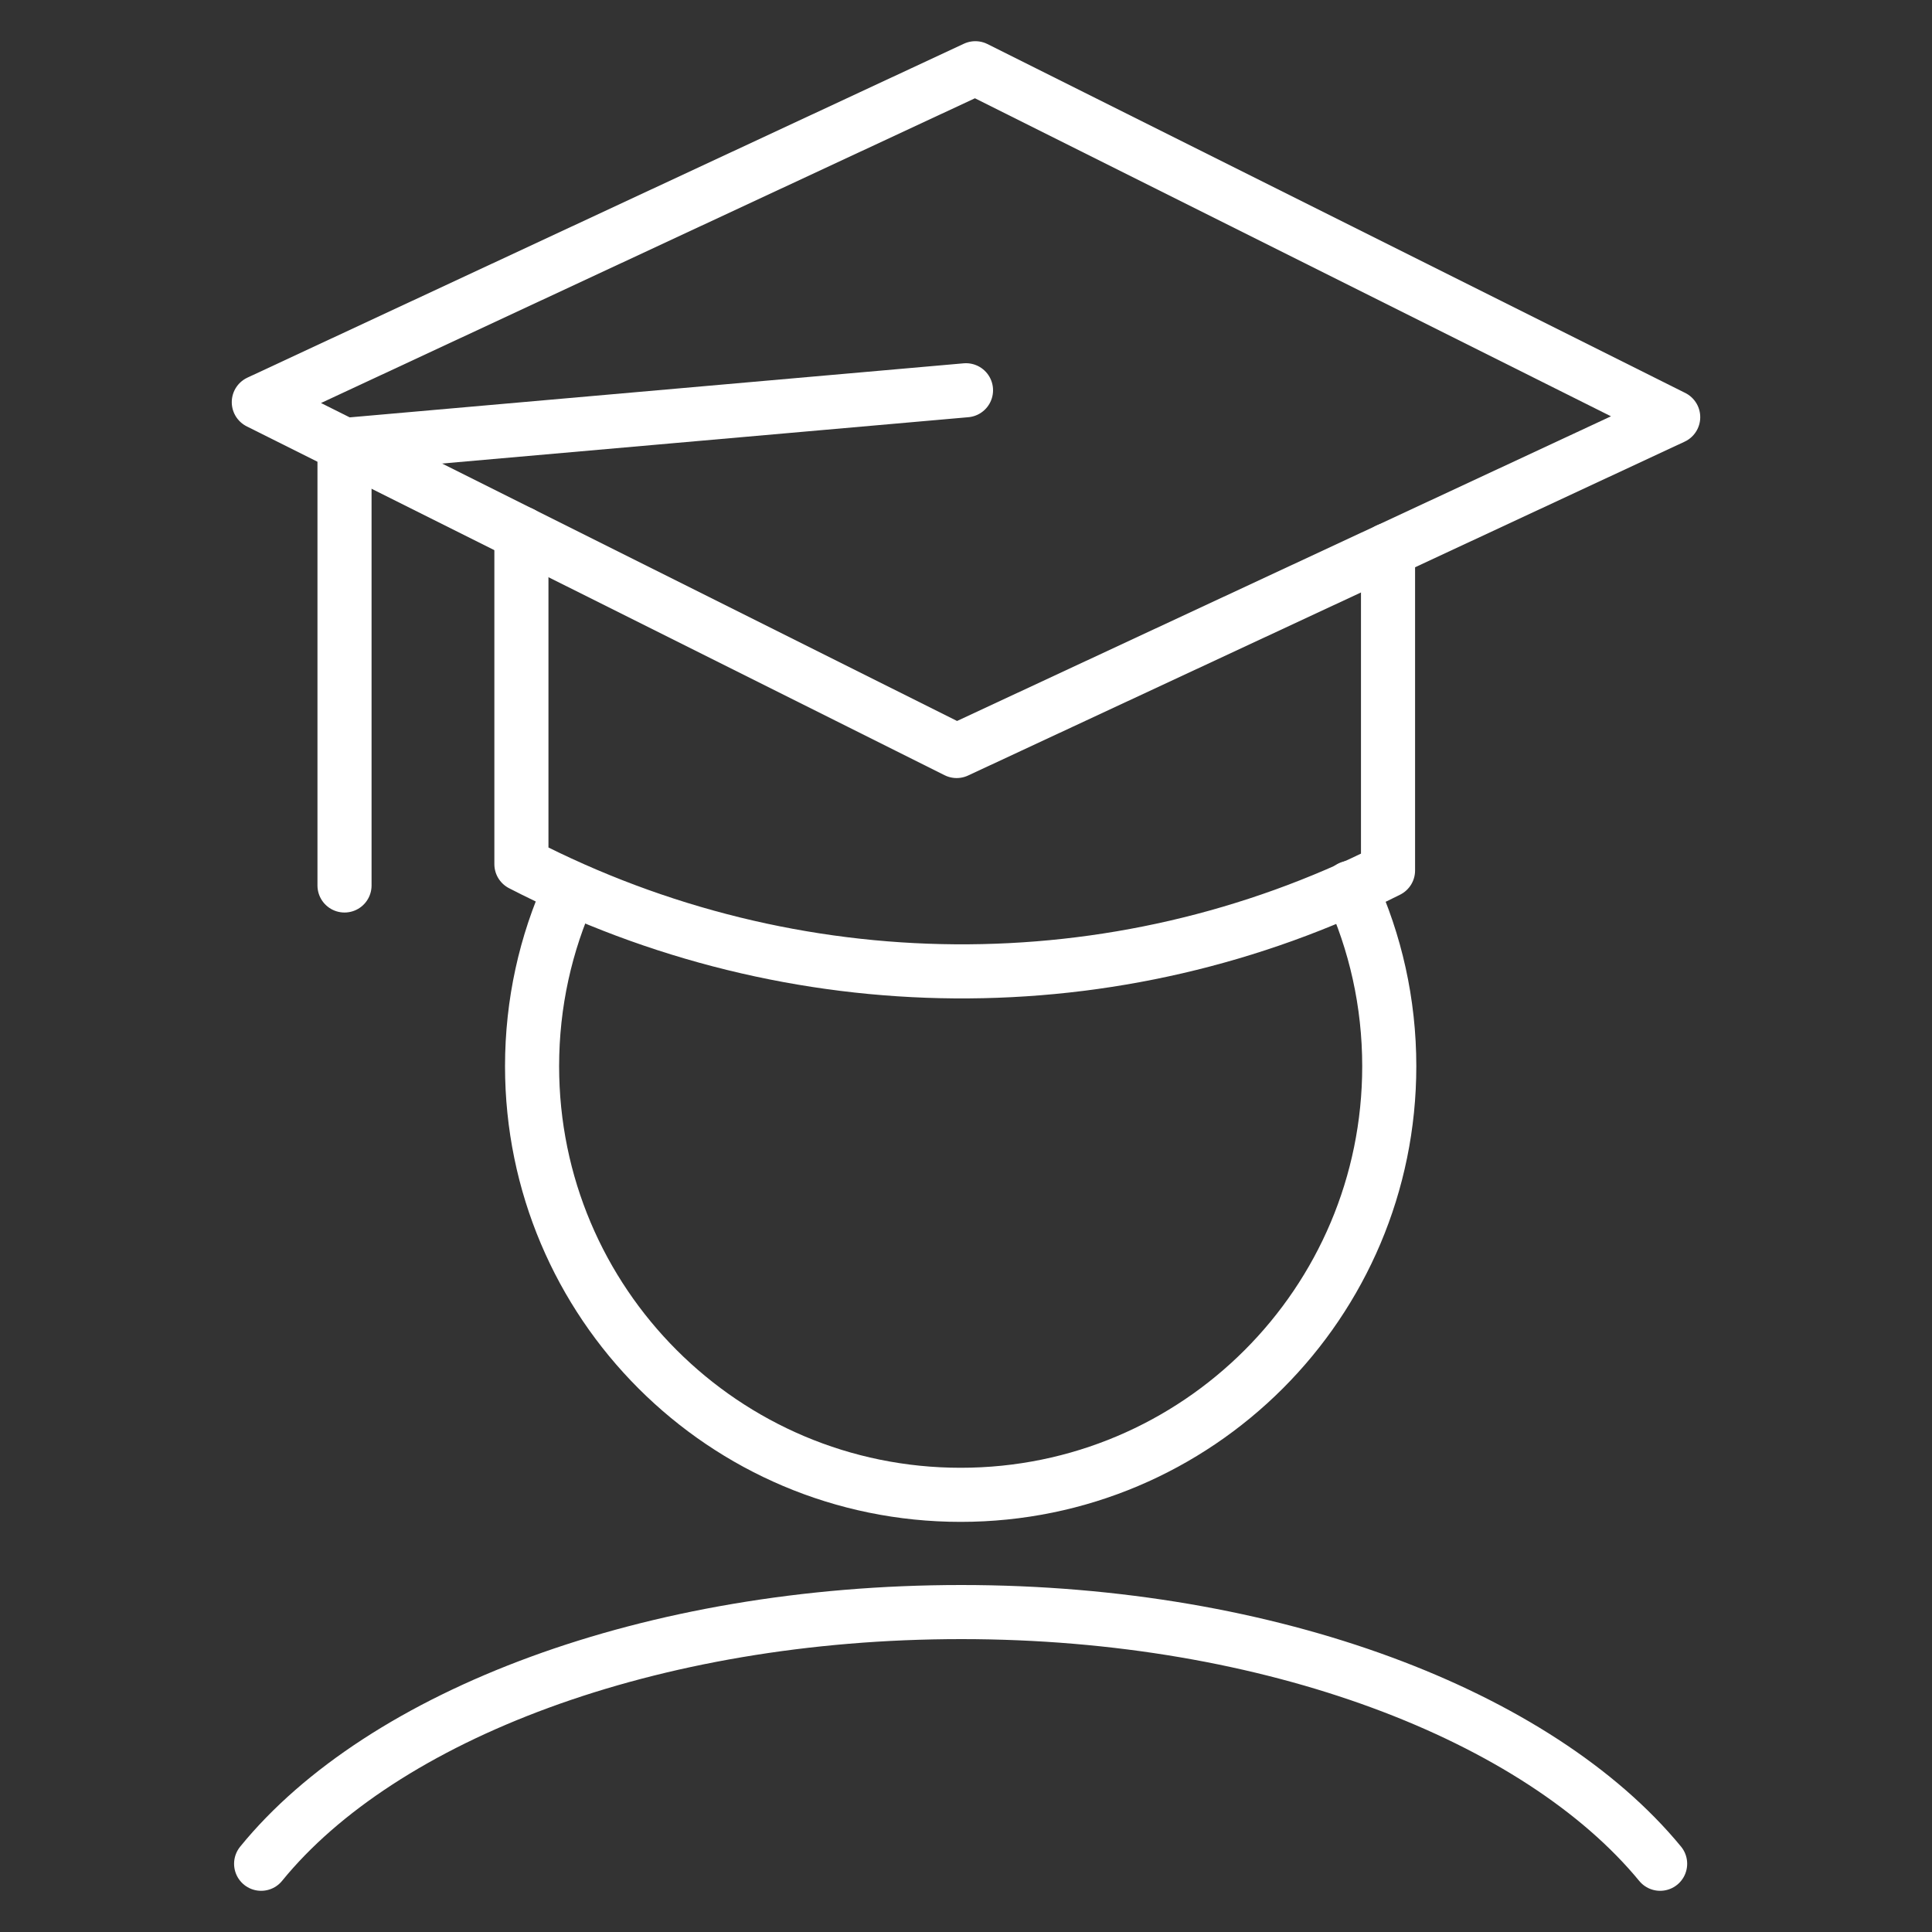
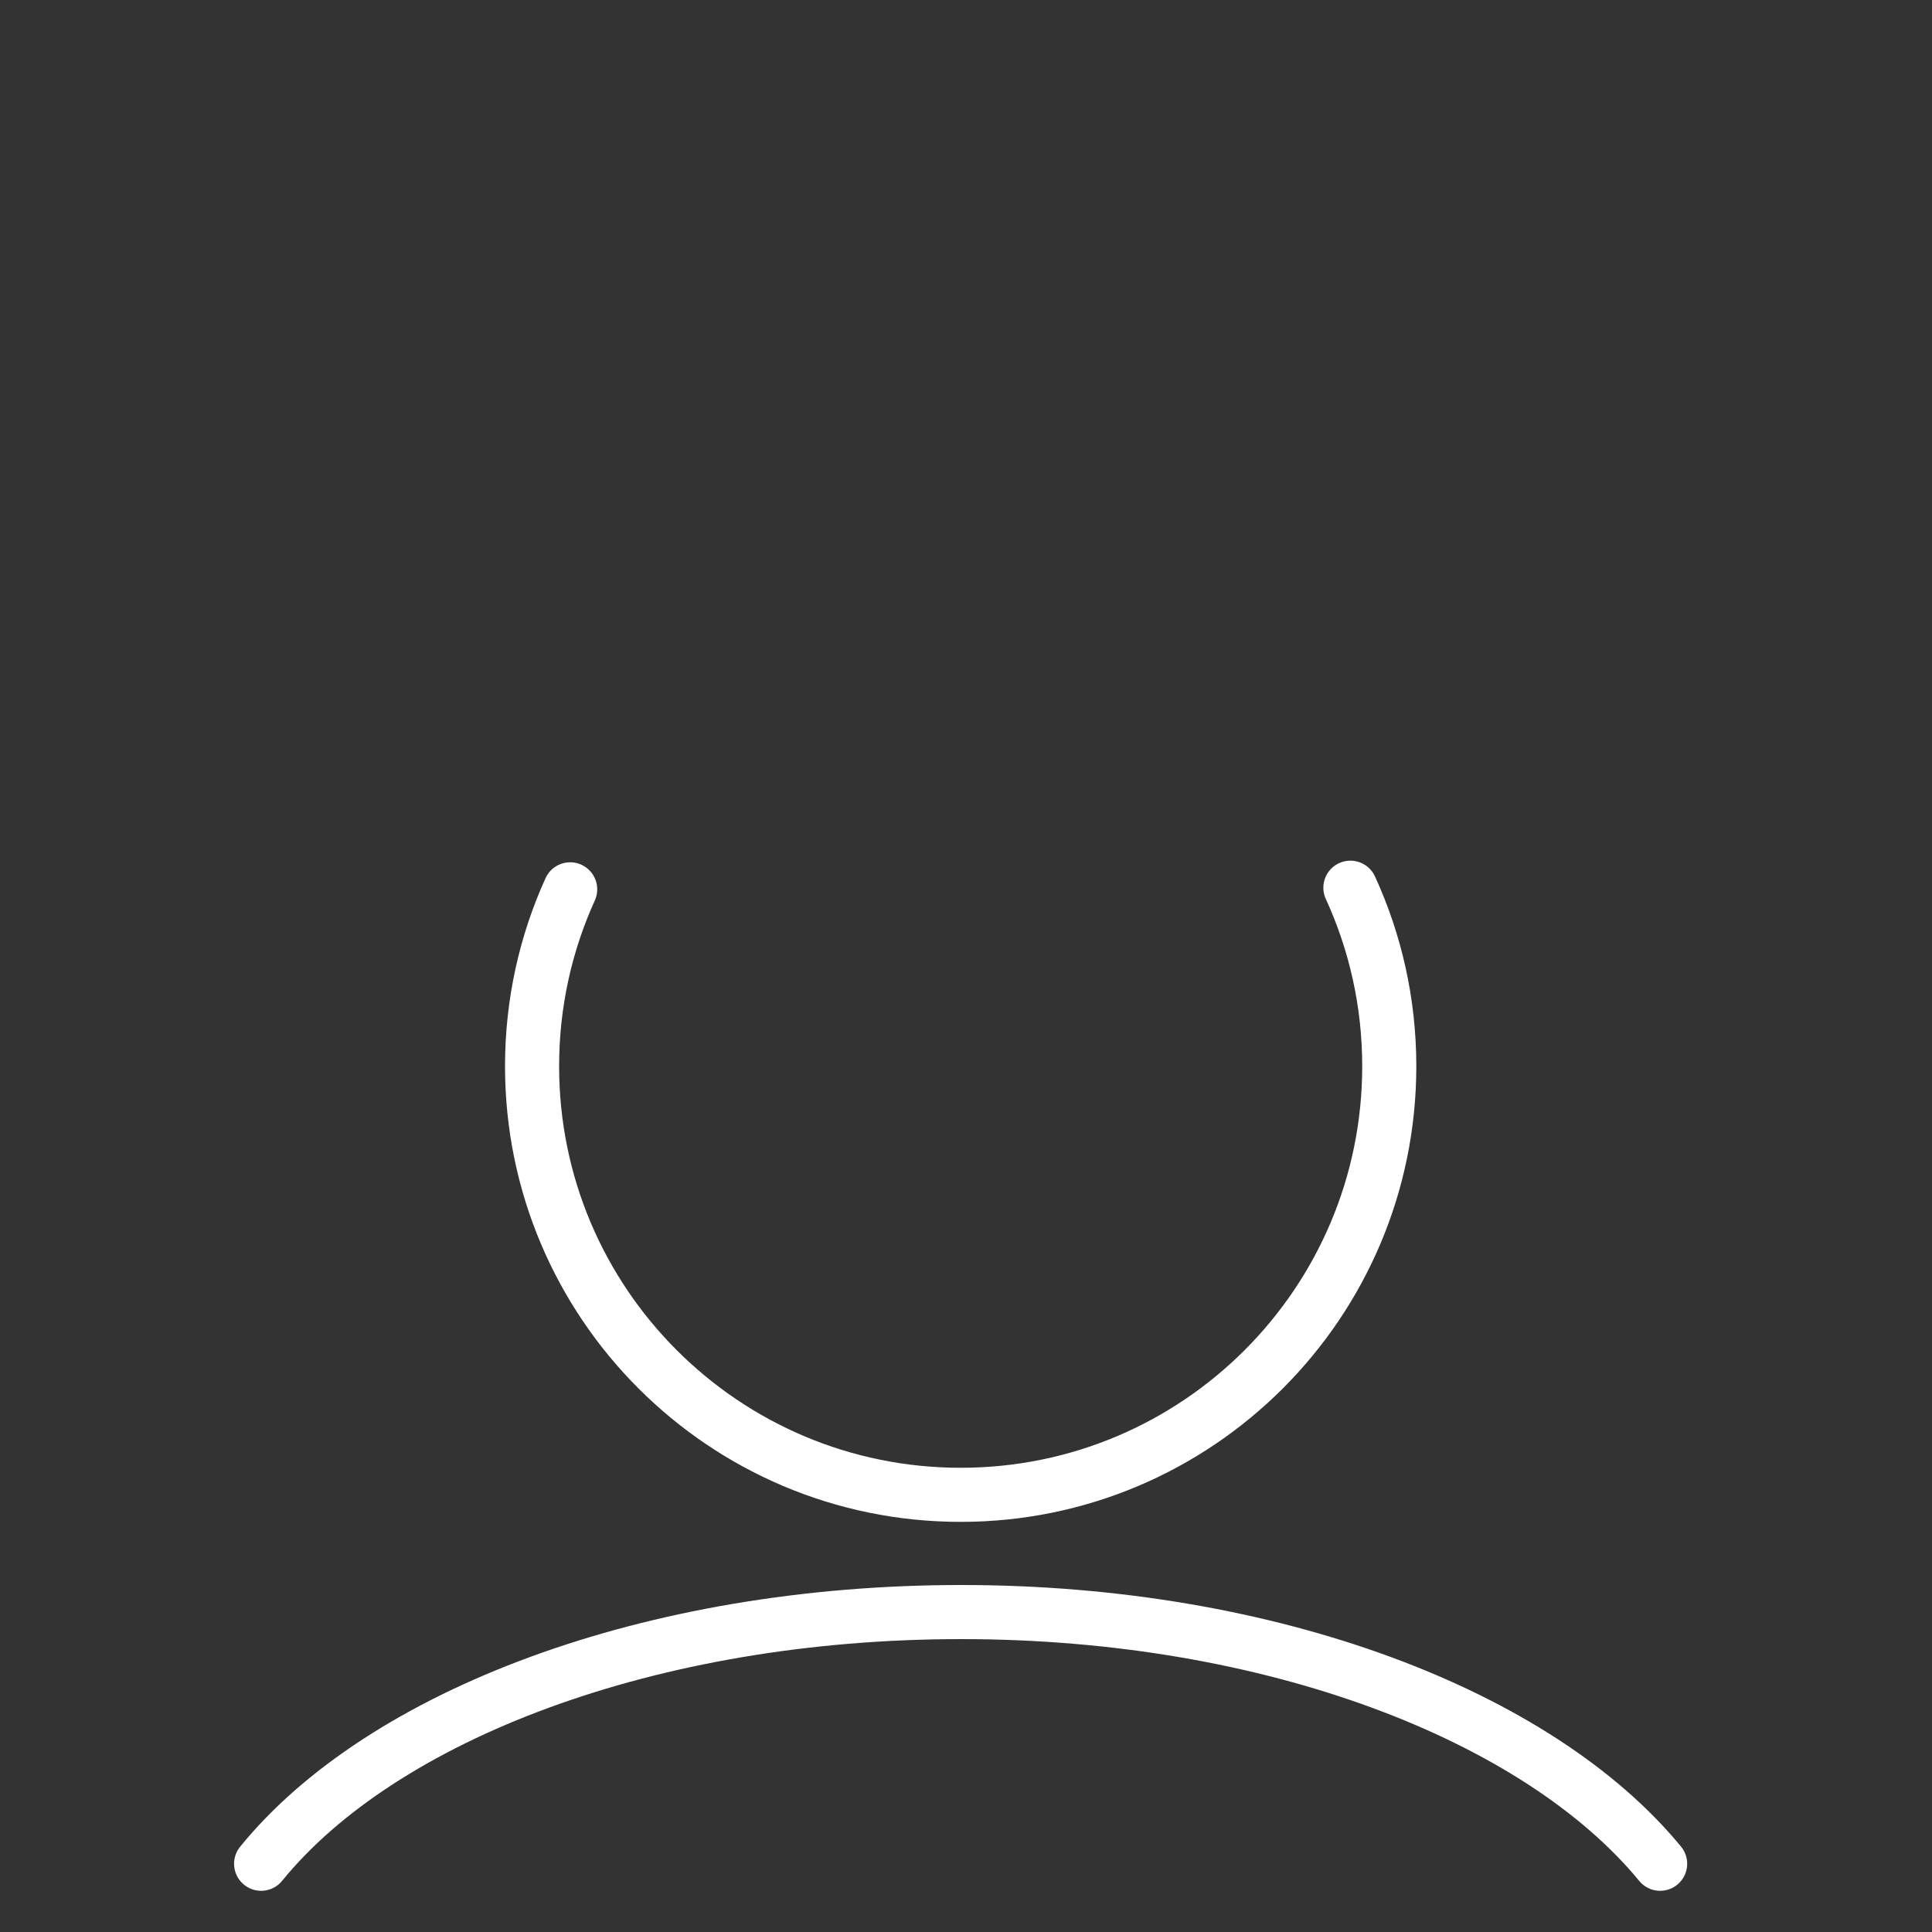
<svg xmlns="http://www.w3.org/2000/svg" id="a" data-name="Layer 1" viewBox="0 0 250 250">
  <rect x="0" y="0" width="250" height="250" fill="#333333" stroke="none" />
  <g>
-     <polygon points="123.79 97.18 33.49 52.04 126.21 8.83 216.51 53.98 123.79 97.18" fill="none" stroke="#fff" stroke-linecap="round" stroke-linejoin="round" stroke-width="7" />
-     <path d="M179.61,71.17v41.47c-35.22,17.71-76.91,17.37-112.14-.82v-42.8" fill="none" stroke="#fff" stroke-linecap="round" stroke-linejoin="round" stroke-width="7" />
-     <polyline points="125 50.5 44.58 57.58 44.58 114.58" fill="none" stroke="#fff" stroke-linecap="round" stroke-linejoin="round" stroke-width="7" />
-   </g>
+     </g>
  <path d="M174.74,114.87c3.23,7.03,5.03,14.86,5.03,23.1,0,30.63-24.83,55.46-55.46,55.46s-55.46-24.83-55.46-55.46c0-8.16,1.76-15.91,4.93-22.89" fill="none" stroke="#fff" stroke-linecap="round" stroke-linejoin="round" stroke-width="7" />
  <path d="M33.79,241.17c15.63-19.21,50.32-32.57,90.6-32.57s74.72,13.47,90.43,32.57" fill="none" stroke="#fff" stroke-linecap="round" stroke-linejoin="round" stroke-width="7" />
</svg>